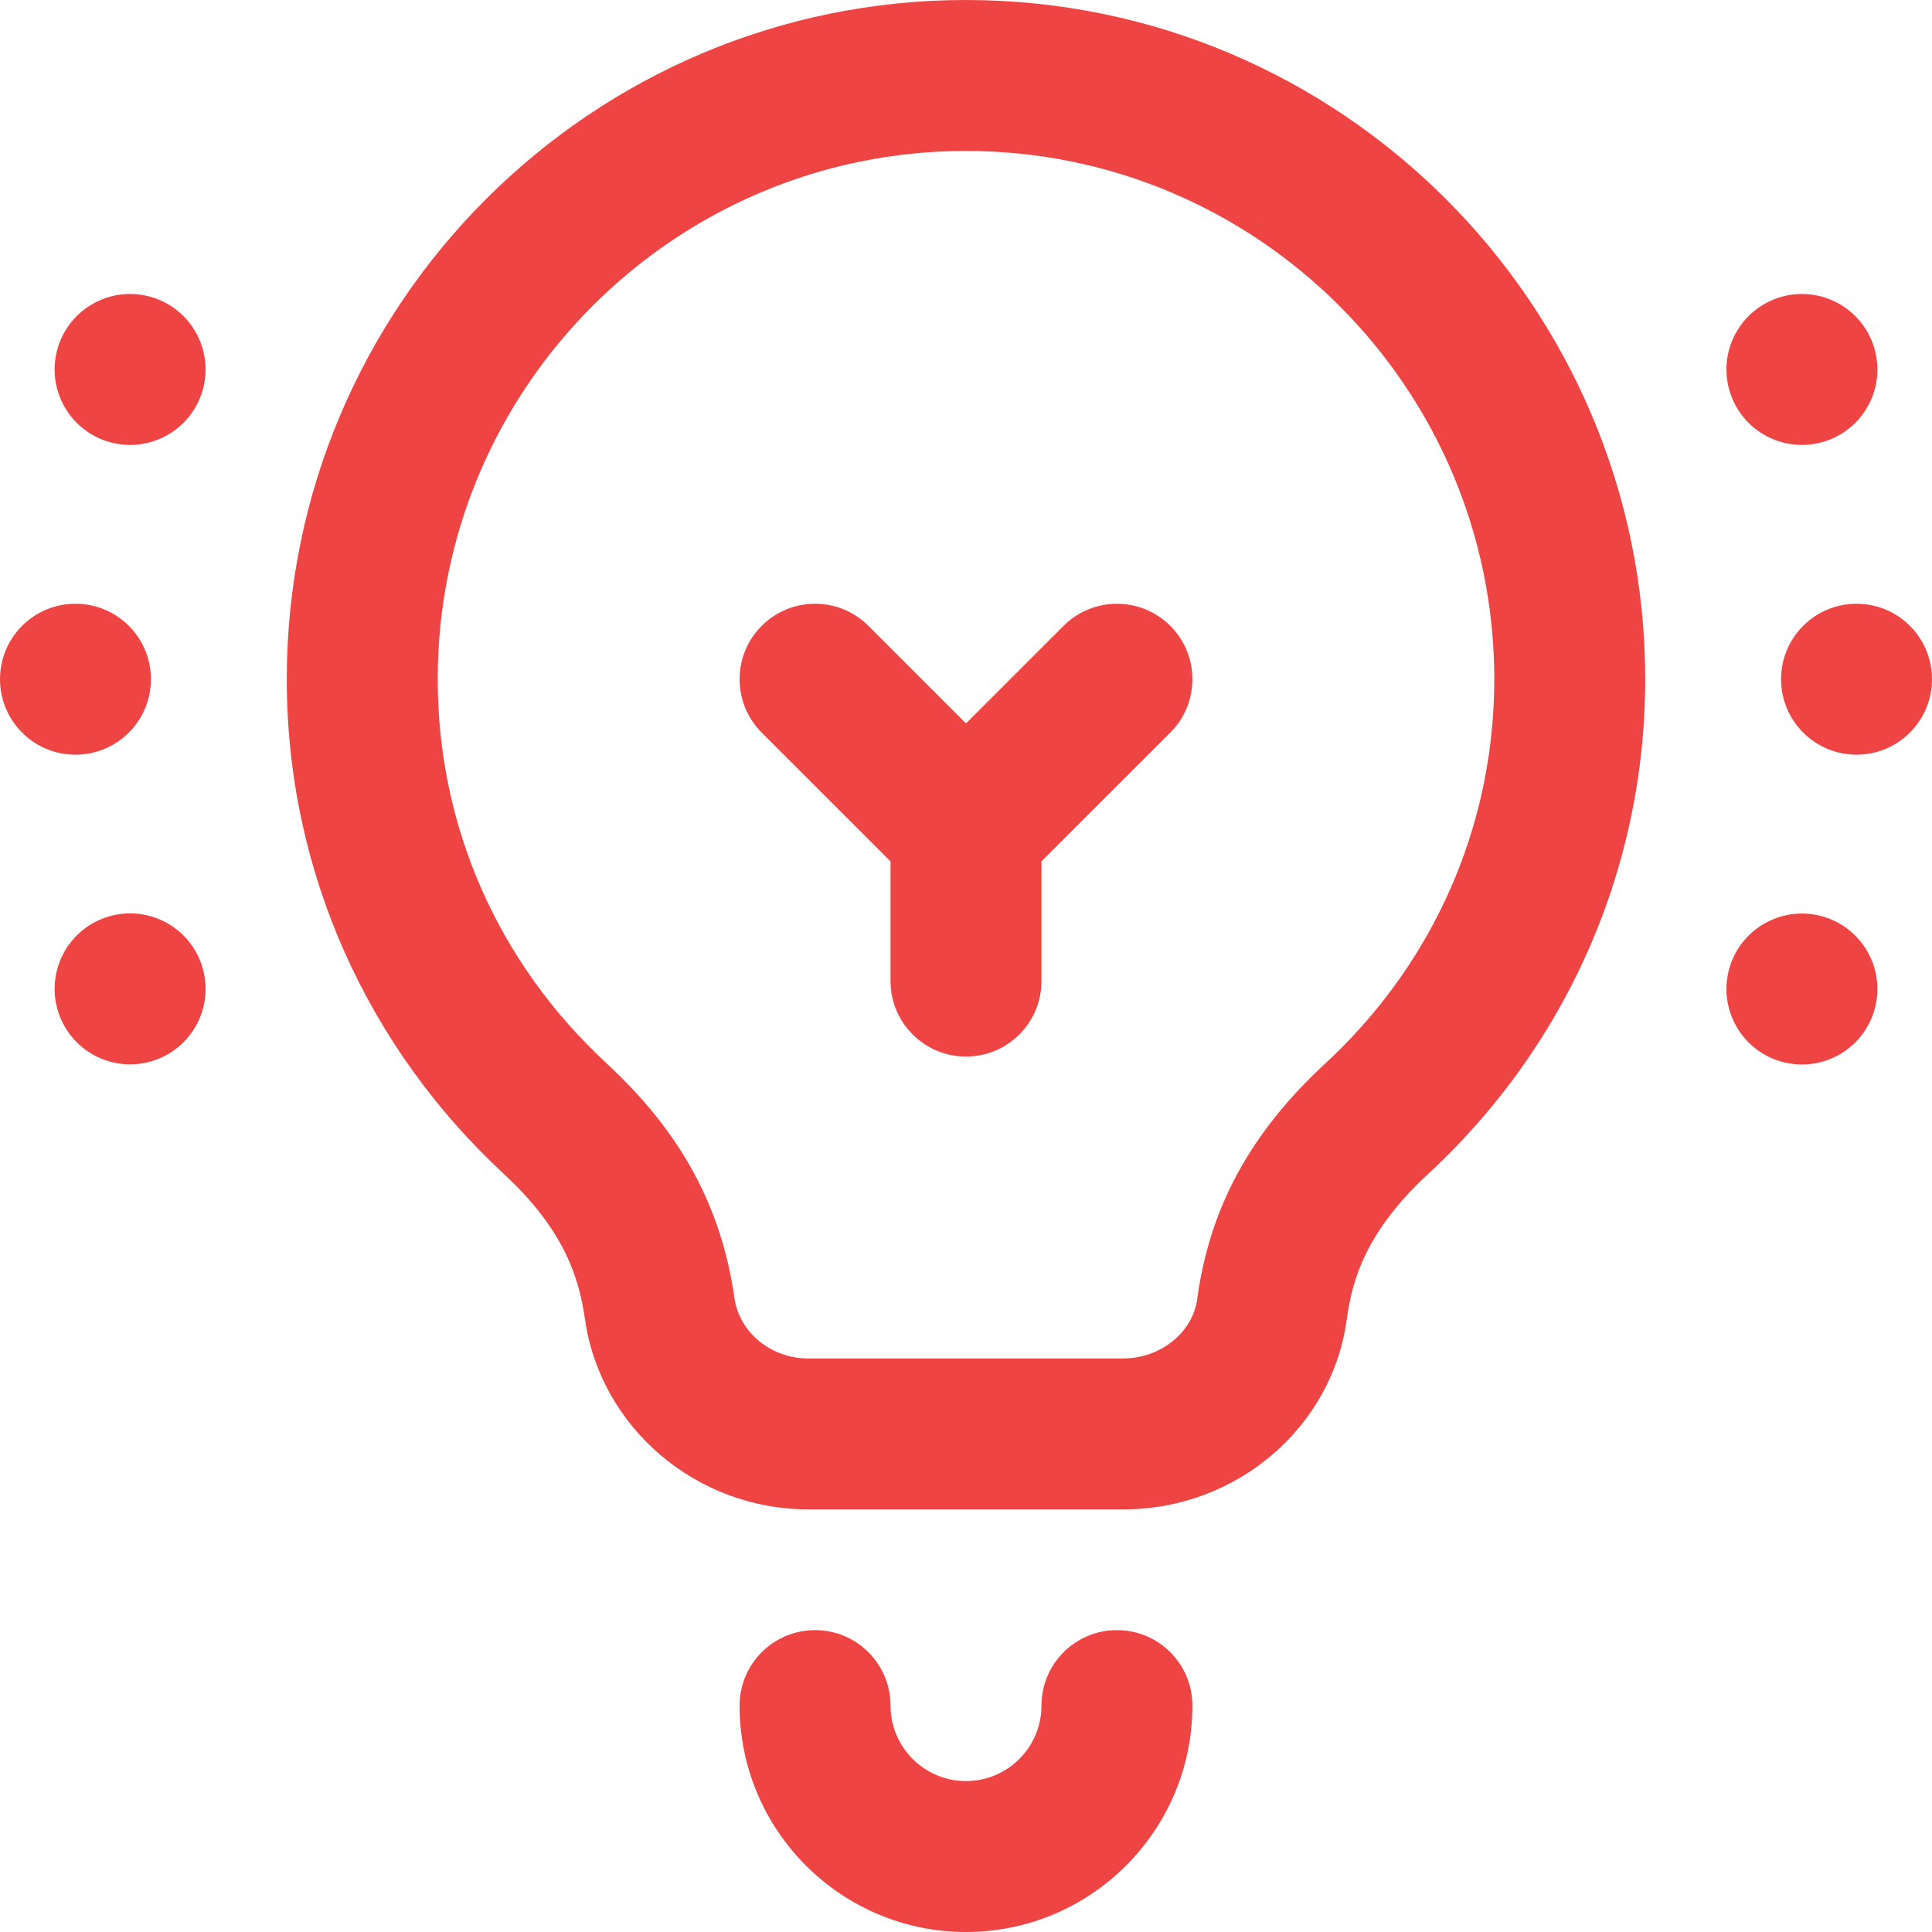
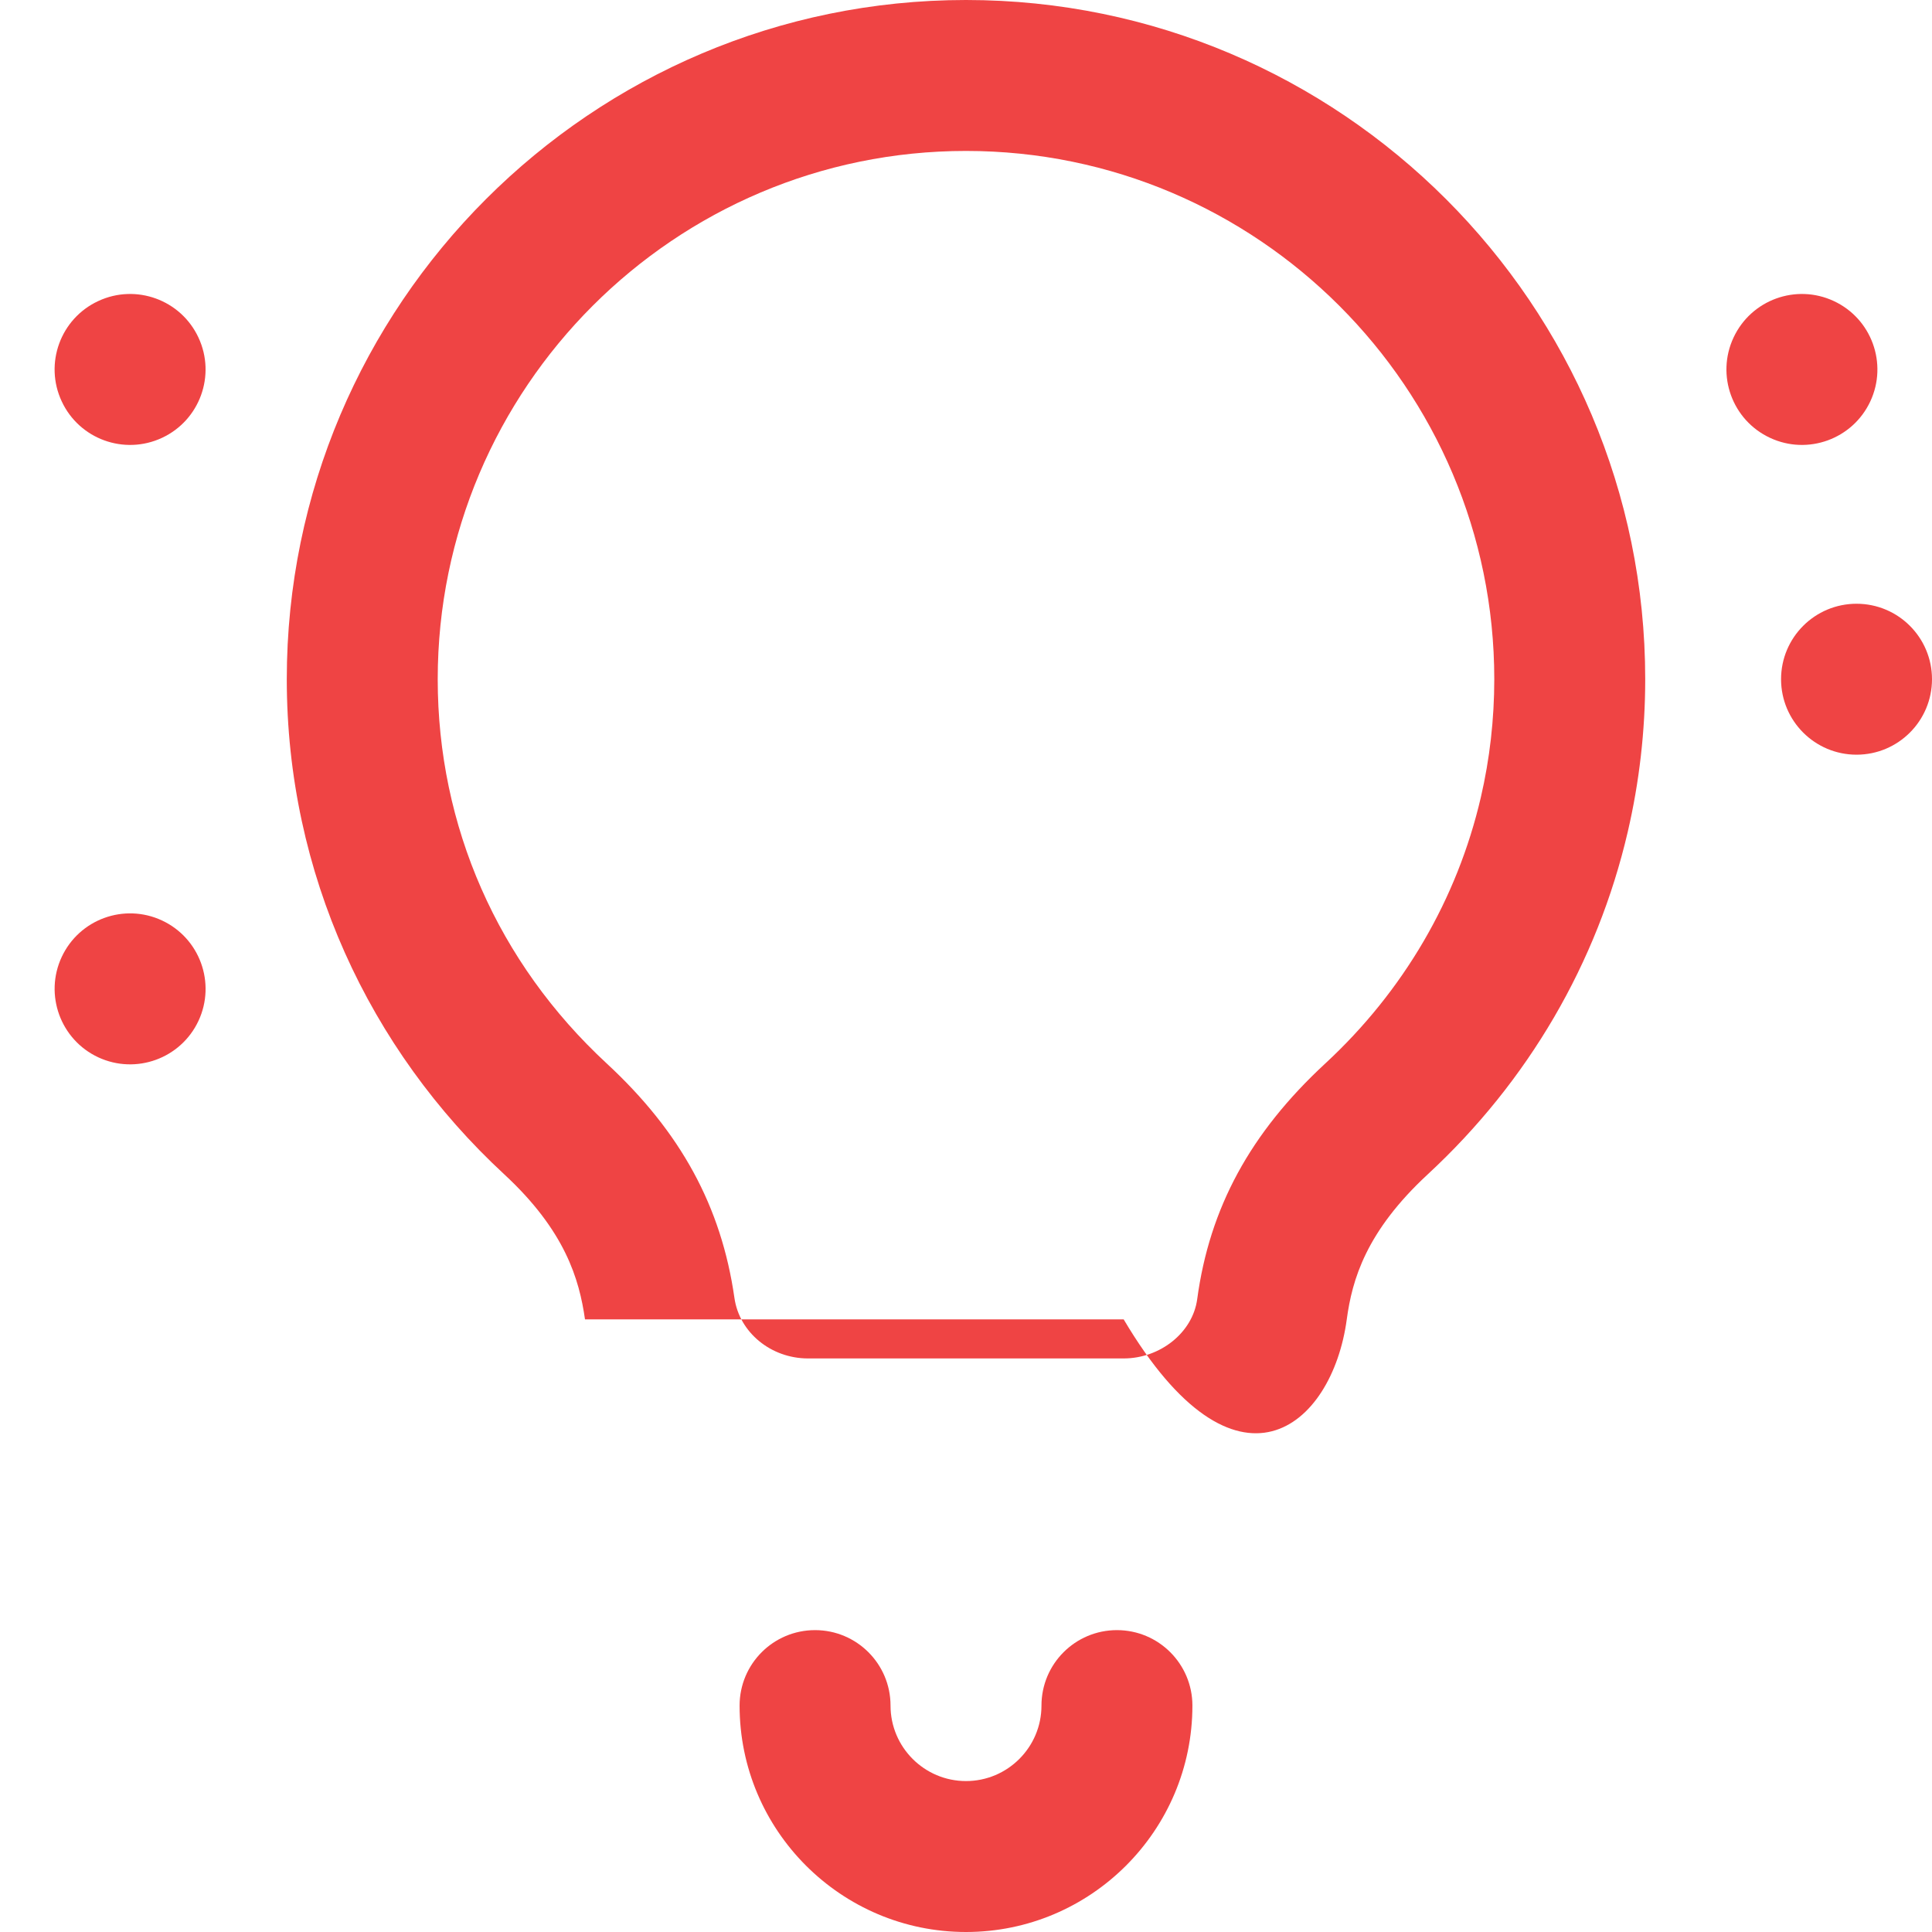
<svg xmlns="http://www.w3.org/2000/svg" width="48" height="48" viewBox="0 0 48 48" fill="none">
-   <path d="M1.875 18.75C2.911 18.75 3.75 17.91 3.75 16.875C3.75 15.839 2.911 15 1.875 15C0.839 15 0 15.839 0 16.875C0 17.91 0.839 18.75 1.875 18.75Z" fill="#EF4444" />
  <path d="M46.125 18.75C47.161 18.75 48 17.91 48 16.875C48 15.839 47.161 15 46.125 15C45.09 15 44.25 15.839 44.25 16.875C44.25 17.91 45.09 18.75 46.125 18.75Z" fill="#EF4444" />
  <path d="M2.44 26.268C3.379 26.705 4.494 26.299 4.932 25.361C5.369 24.422 4.963 23.307 4.025 22.869C3.086 22.431 1.971 22.837 1.533 23.776C1.096 24.714 1.502 25.83 2.44 26.268Z" fill="#EF4444" />
  <path d="M43.069 8.387C42.631 9.325 43.037 10.441 43.976 10.878C44.914 11.316 46.03 10.91 46.468 9.971C46.905 9.033 46.499 7.917 45.561 7.48C44.622 7.042 43.507 7.448 43.069 8.387Z" fill="#EF4444" />
-   <path d="M45.561 26.271C46.499 25.834 46.905 24.718 46.468 23.78C46.03 22.841 44.914 22.435 43.976 22.873C43.037 23.31 42.631 24.426 43.069 25.364C43.507 26.303 44.622 26.709 45.561 26.271Z" fill="#EF4444" />
  <path d="M4.931 8.387C4.494 7.448 3.378 7.042 2.44 7.48C1.501 7.917 1.095 9.033 1.533 9.971C1.97 10.91 3.086 11.316 4.025 10.878C4.963 10.441 5.369 9.325 4.931 8.387Z" fill="#EF4444" />
  <path d="M25.875 42.375C25.875 43.409 25.034 44.25 24 44.25C22.966 44.25 22.125 43.409 22.125 42.375C22.125 41.339 21.285 40.5 20.25 40.5C19.214 40.5 18.375 41.339 18.375 42.375C18.375 45.477 20.898 48 24 48C27.102 48 29.625 45.477 29.625 42.375C29.625 41.339 28.785 40.5 27.75 40.5C26.714 40.5 25.875 41.339 25.875 42.375Z" fill="#EF4444" />
-   <path d="M24 0C14.695 0 7.125 7.57 7.125 16.875C7.125 21.694 9.167 26.066 12.526 29.174C14.042 30.577 14.392 31.783 14.534 32.779C14.919 35.47 17.301 37.5 20.075 37.5H27.917C30.714 37.5 33.097 35.471 33.46 32.78C33.593 31.795 33.937 30.596 35.474 29.174C37.966 26.868 39.684 23.925 40.442 20.663C40.729 19.429 40.875 18.154 40.875 16.875C40.875 7.57 33.305 0 24 0ZM36.79 19.814C36.202 22.342 34.866 24.627 32.927 26.421C31.062 28.147 30.051 30.008 29.744 32.278C29.633 33.103 28.83 33.75 27.917 33.75H20.075C19.155 33.75 18.369 33.105 18.247 32.248C17.922 29.976 16.913 28.124 15.073 26.421C12.366 23.916 10.875 20.526 10.875 16.875C10.875 9.638 16.763 3.75 24 3.75C31.237 3.75 37.125 9.638 37.125 16.875C37.125 17.869 37.012 18.858 36.79 19.814Z" fill="#EF4444" />
-   <path d="M26.424 15.549L24 17.973L21.576 15.549C20.844 14.817 19.657 14.817 18.924 15.549C18.192 16.281 18.192 17.468 18.924 18.201L22.125 21.401V24.375C22.125 25.41 22.965 26.25 24 26.25C25.036 26.25 25.875 25.41 25.875 24.375V21.401L29.076 18.201C29.808 17.468 29.808 16.281 29.076 15.549C28.344 14.817 27.157 14.817 26.424 15.549Z" fill="#EF4444" />
+   <path d="M24 0C14.695 0 7.125 7.57 7.125 16.875C7.125 21.694 9.167 26.066 12.526 29.174C14.042 30.577 14.392 31.783 14.534 32.779H27.917C30.714 37.5 33.097 35.471 33.46 32.78C33.593 31.795 33.937 30.596 35.474 29.174C37.966 26.868 39.684 23.925 40.442 20.663C40.729 19.429 40.875 18.154 40.875 16.875C40.875 7.57 33.305 0 24 0ZM36.79 19.814C36.202 22.342 34.866 24.627 32.927 26.421C31.062 28.147 30.051 30.008 29.744 32.278C29.633 33.103 28.83 33.75 27.917 33.75H20.075C19.155 33.75 18.369 33.105 18.247 32.248C17.922 29.976 16.913 28.124 15.073 26.421C12.366 23.916 10.875 20.526 10.875 16.875C10.875 9.638 16.763 3.75 24 3.75C31.237 3.75 37.125 9.638 37.125 16.875C37.125 17.869 37.012 18.858 36.79 19.814Z" fill="#EF4444" />
</svg>